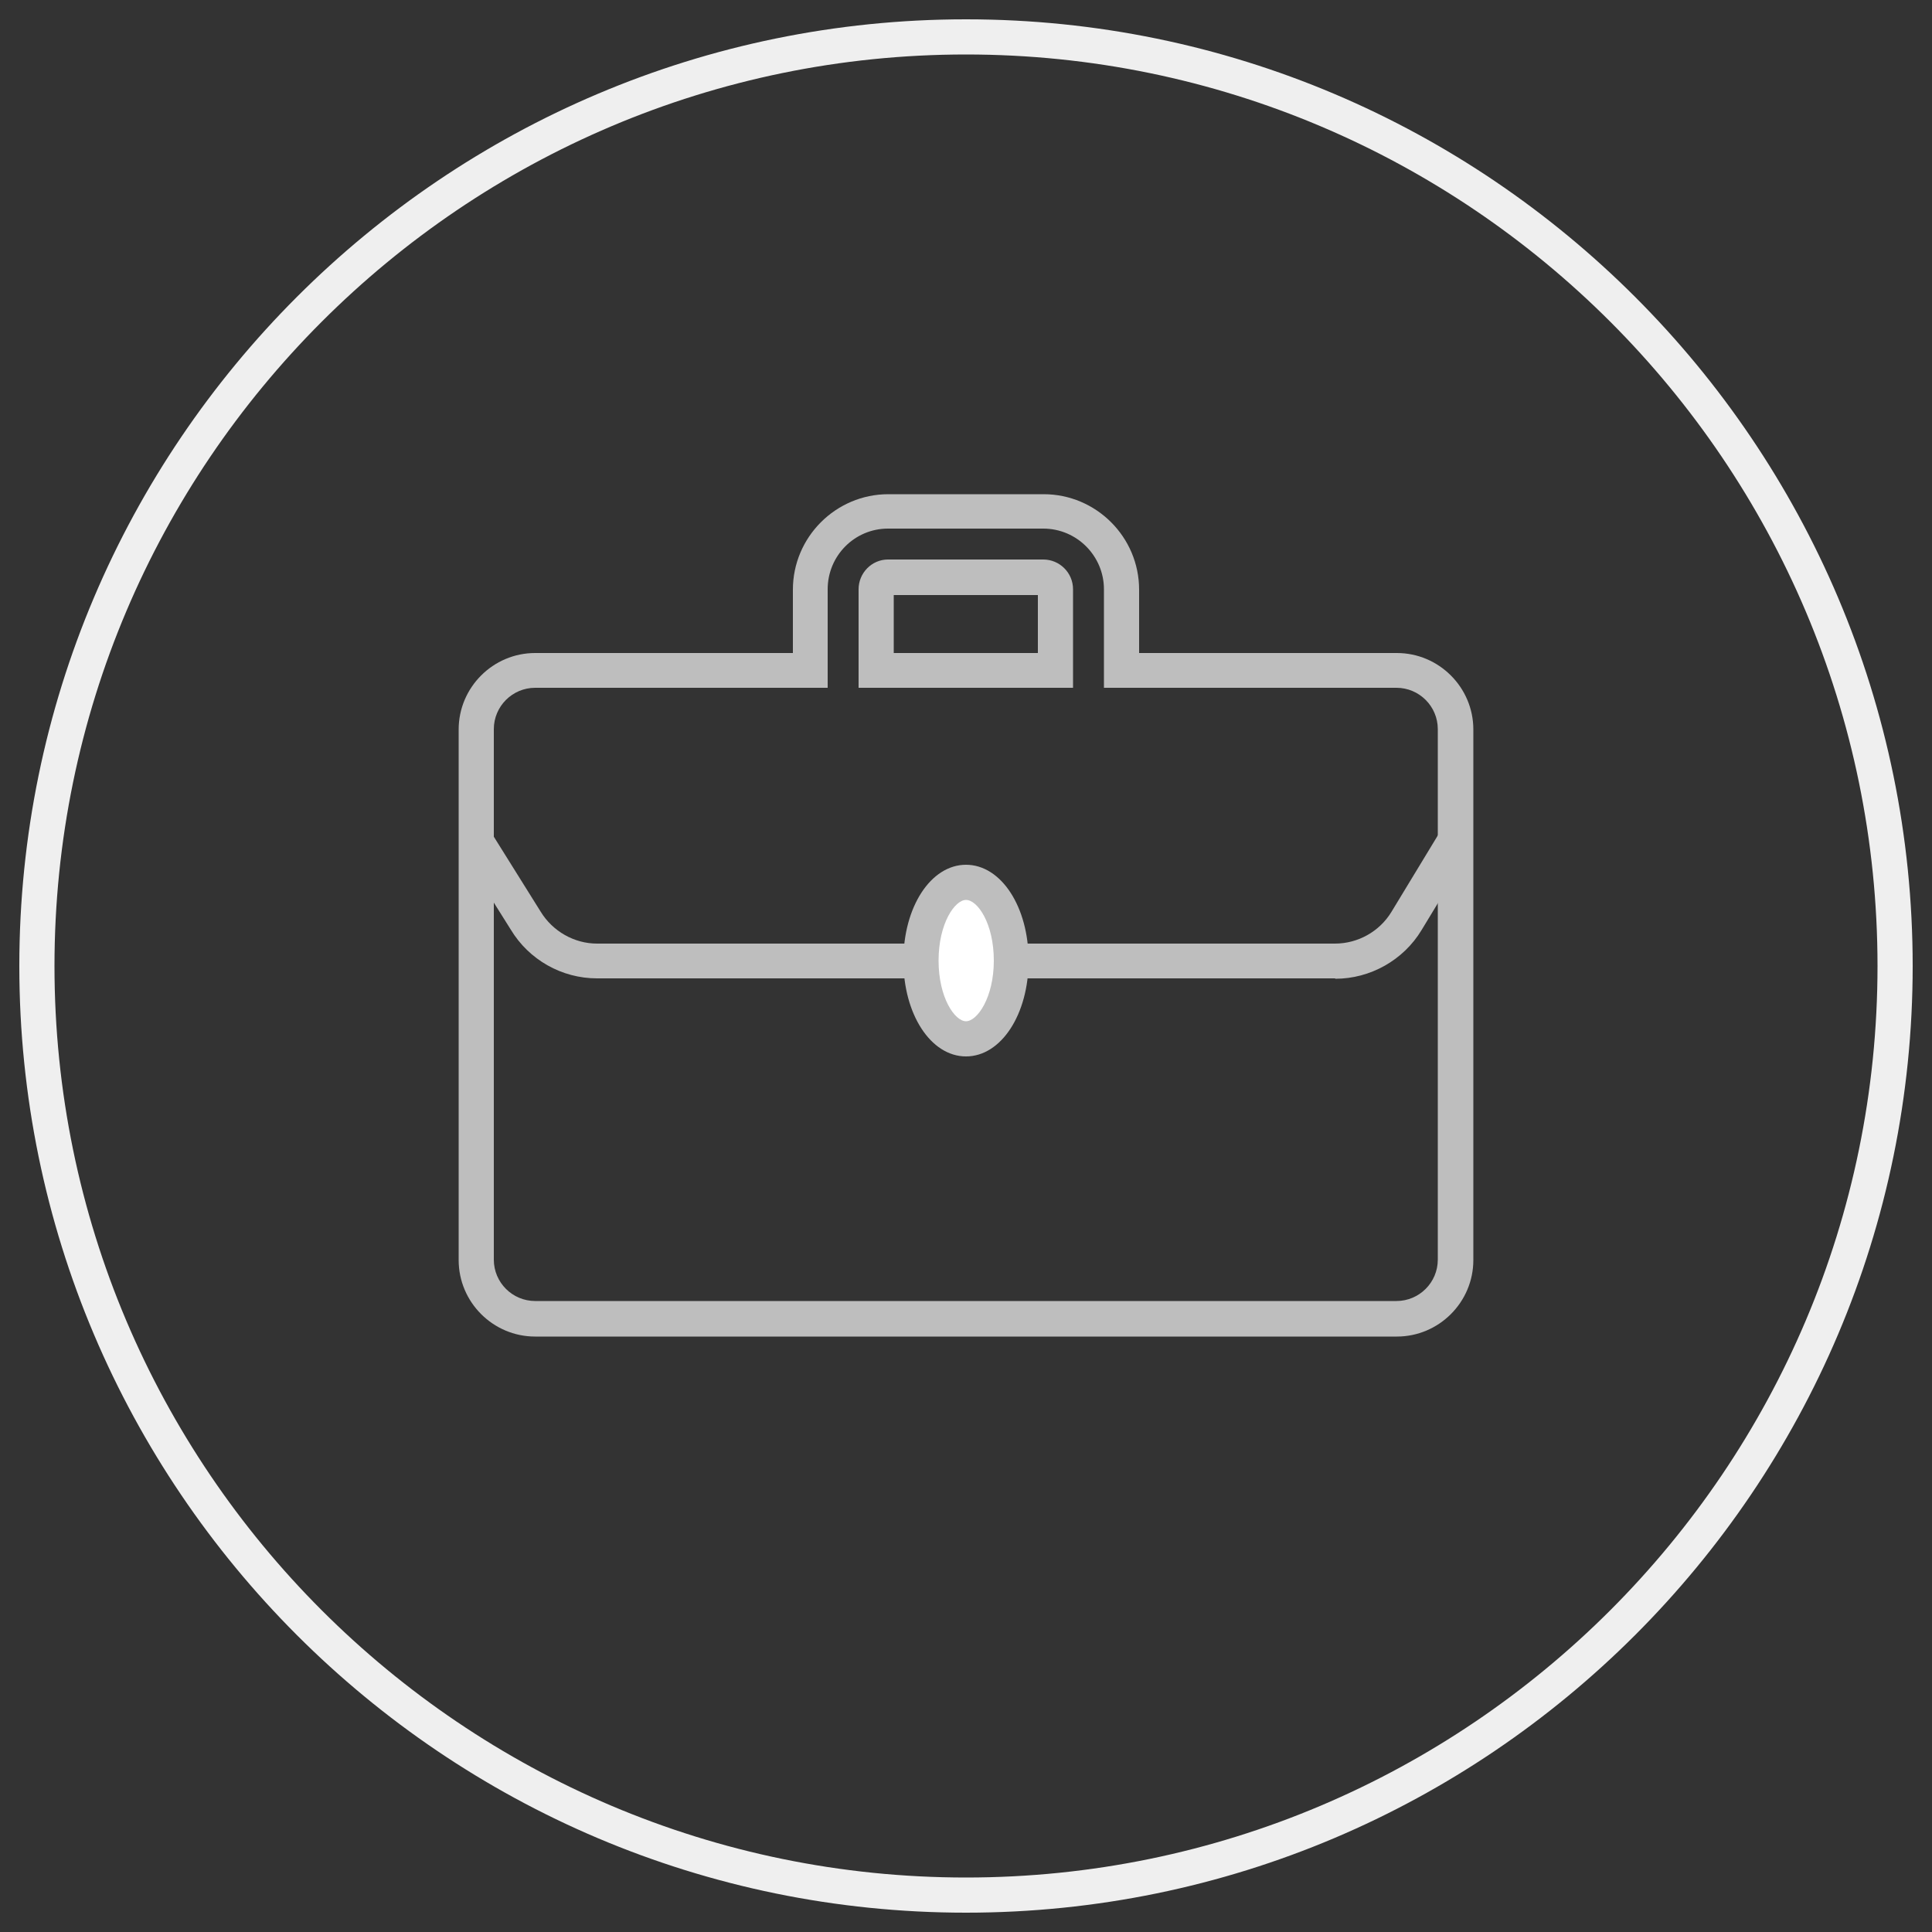
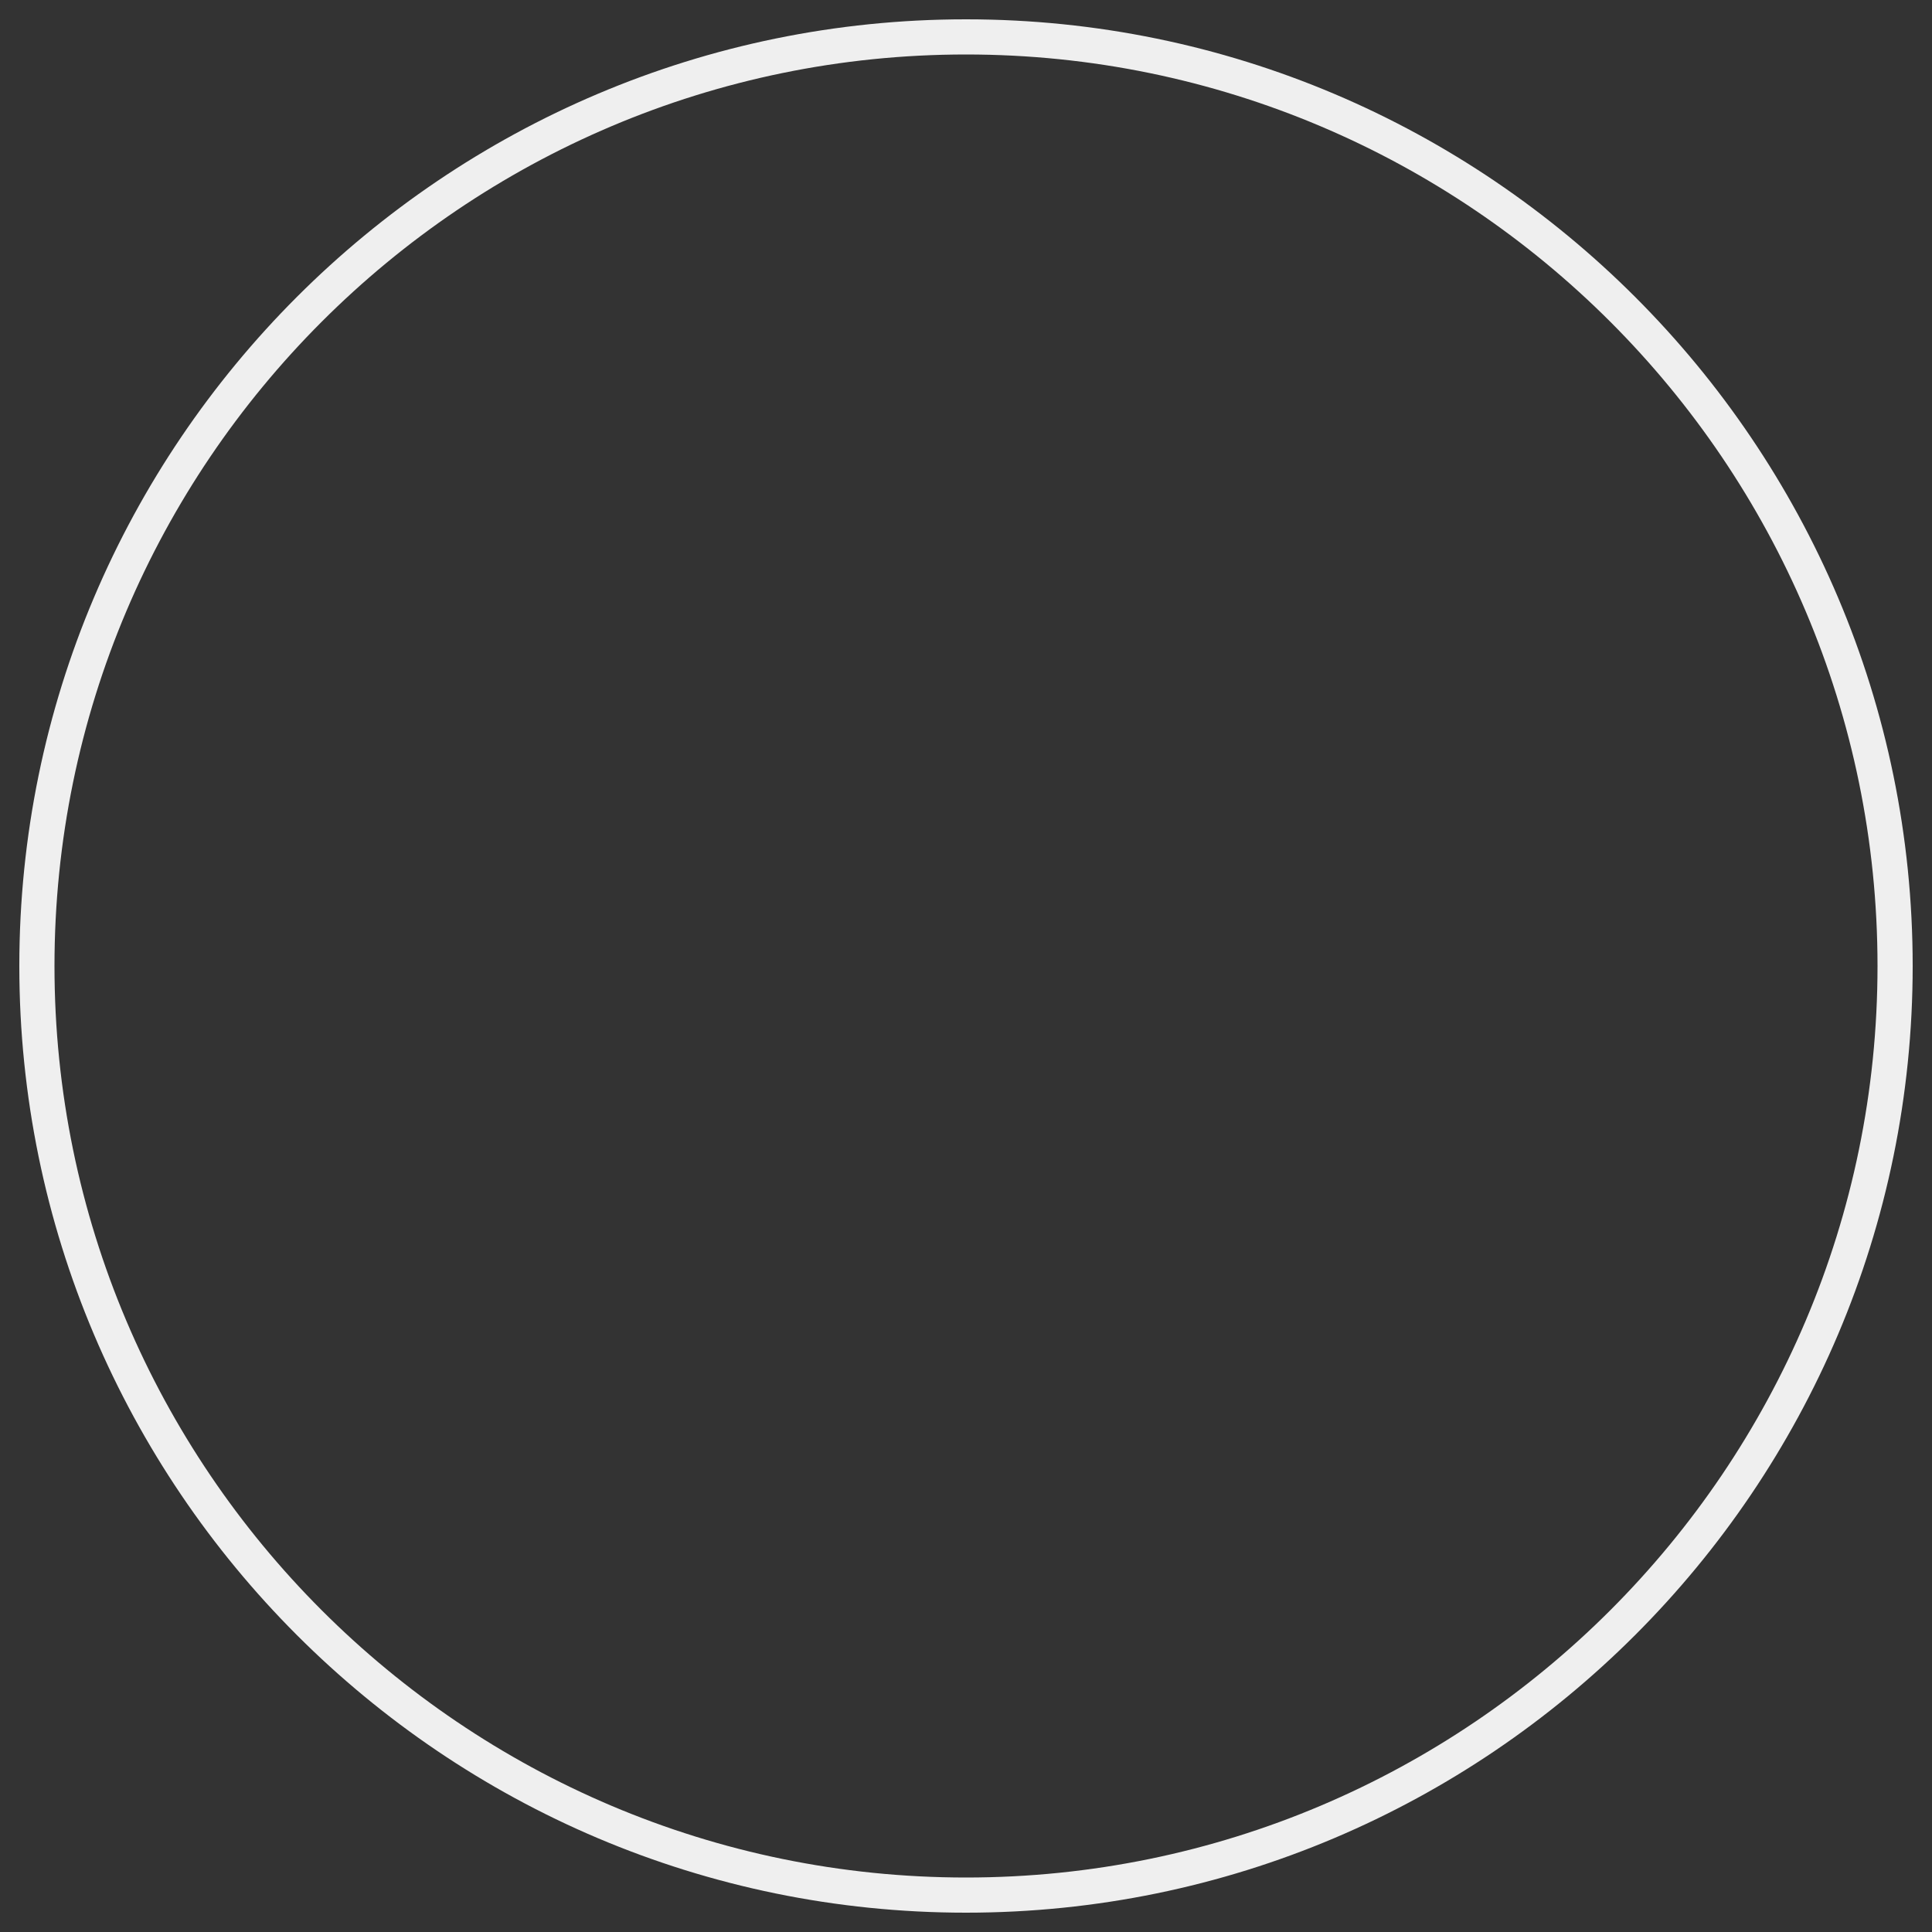
<svg xmlns="http://www.w3.org/2000/svg" id="Layer_1" data-name="Layer 1" viewBox="0 0 50 50">
  <rect x="0" y="0" width="50" height="50" fill="#333333" stroke="none" />
  <defs>
    <style>
      .cls-1 {
        fill: #bebebe;
      }

      .cls-1, .cls-2, .cls-3 {
        stroke-width: 0px;
      }

      .cls-2 {
        fill: #fff;
      }

      .cls-3 {
        fill: #efefef;
      }
    </style>
  </defs>
  <path class="cls-3" d="M25,49.5C11.49,49.5.5,38.51.5,25S11.49.5,25,.5s24.5,10.99,24.5,24.5-10.99,24.5-24.5,24.5ZM25,1.41C11.99,1.41,1.41,11.99,1.41,25s10.58,23.59,23.59,23.59,23.59-10.58,23.59-23.59S38.01,1.41,25,1.41Z" />
  <g>
    <g>
-       <path class="cls-1" d="M36.15,34.59H13.85c-1.09,0-1.98-.89-1.98-1.98v-13.73c0-1.09.89-1.98,1.98-1.98h6.67v-1.64c0-1.36,1.11-2.47,2.47-2.47h4.02c1.36,0,2.47,1.11,2.47,2.47v1.64h6.67c1.09,0,1.98.89,1.98,1.98v13.73c0,1.09-.89,1.98-1.98,1.98ZM13.85,17.8c-.59,0-1.07.48-1.07,1.07v13.73c0,.59.48,1.07,1.07,1.07h22.29c.59,0,1.07-.48,1.07-1.07v-13.73c0-.59-.48-1.07-1.07-1.07h-7.57v-2.55c0-.86-.7-1.57-1.57-1.57h-4.02c-.86,0-1.56.7-1.56,1.57v2.55h-7.57ZM27.77,17.8h-5.55v-2.55c0-.42.34-.77.76-.77h4.02c.42,0,.77.34.77.77v2.55ZM23.13,16.9h3.73v-1.5h-3.73v1.5Z" />
-       <path class="cls-1" d="M34.55,25.32H15.45c-.91,0-1.76-.48-2.23-1.26l-1.3-2.07.77-.48,1.3,2.08c.31.51.87.83,1.46.83h19.1c.59,0,1.15-.31,1.46-.82l1.28-2.11.78.47-1.28,2.11c-.47.78-1.33,1.26-2.23,1.26Z" />
-     </g>
+       </g>
    <g>
-       <ellipse class="cls-2" cx="25" cy="24.87" rx="1.17" ry="2.02" />
-       <path class="cls-1" d="M25,27.34c-.91,0-1.62-1.09-1.62-2.48s.71-2.48,1.62-2.48,1.62,1.09,1.62,2.48-.71,2.48-1.62,2.48ZM25,23.29c-.29,0-.71.61-.71,1.57s.42,1.57.71,1.57.72-.61.72-1.57-.42-1.57-.72-1.57Z" />
-     </g>
+       </g>
  </g>
</svg>